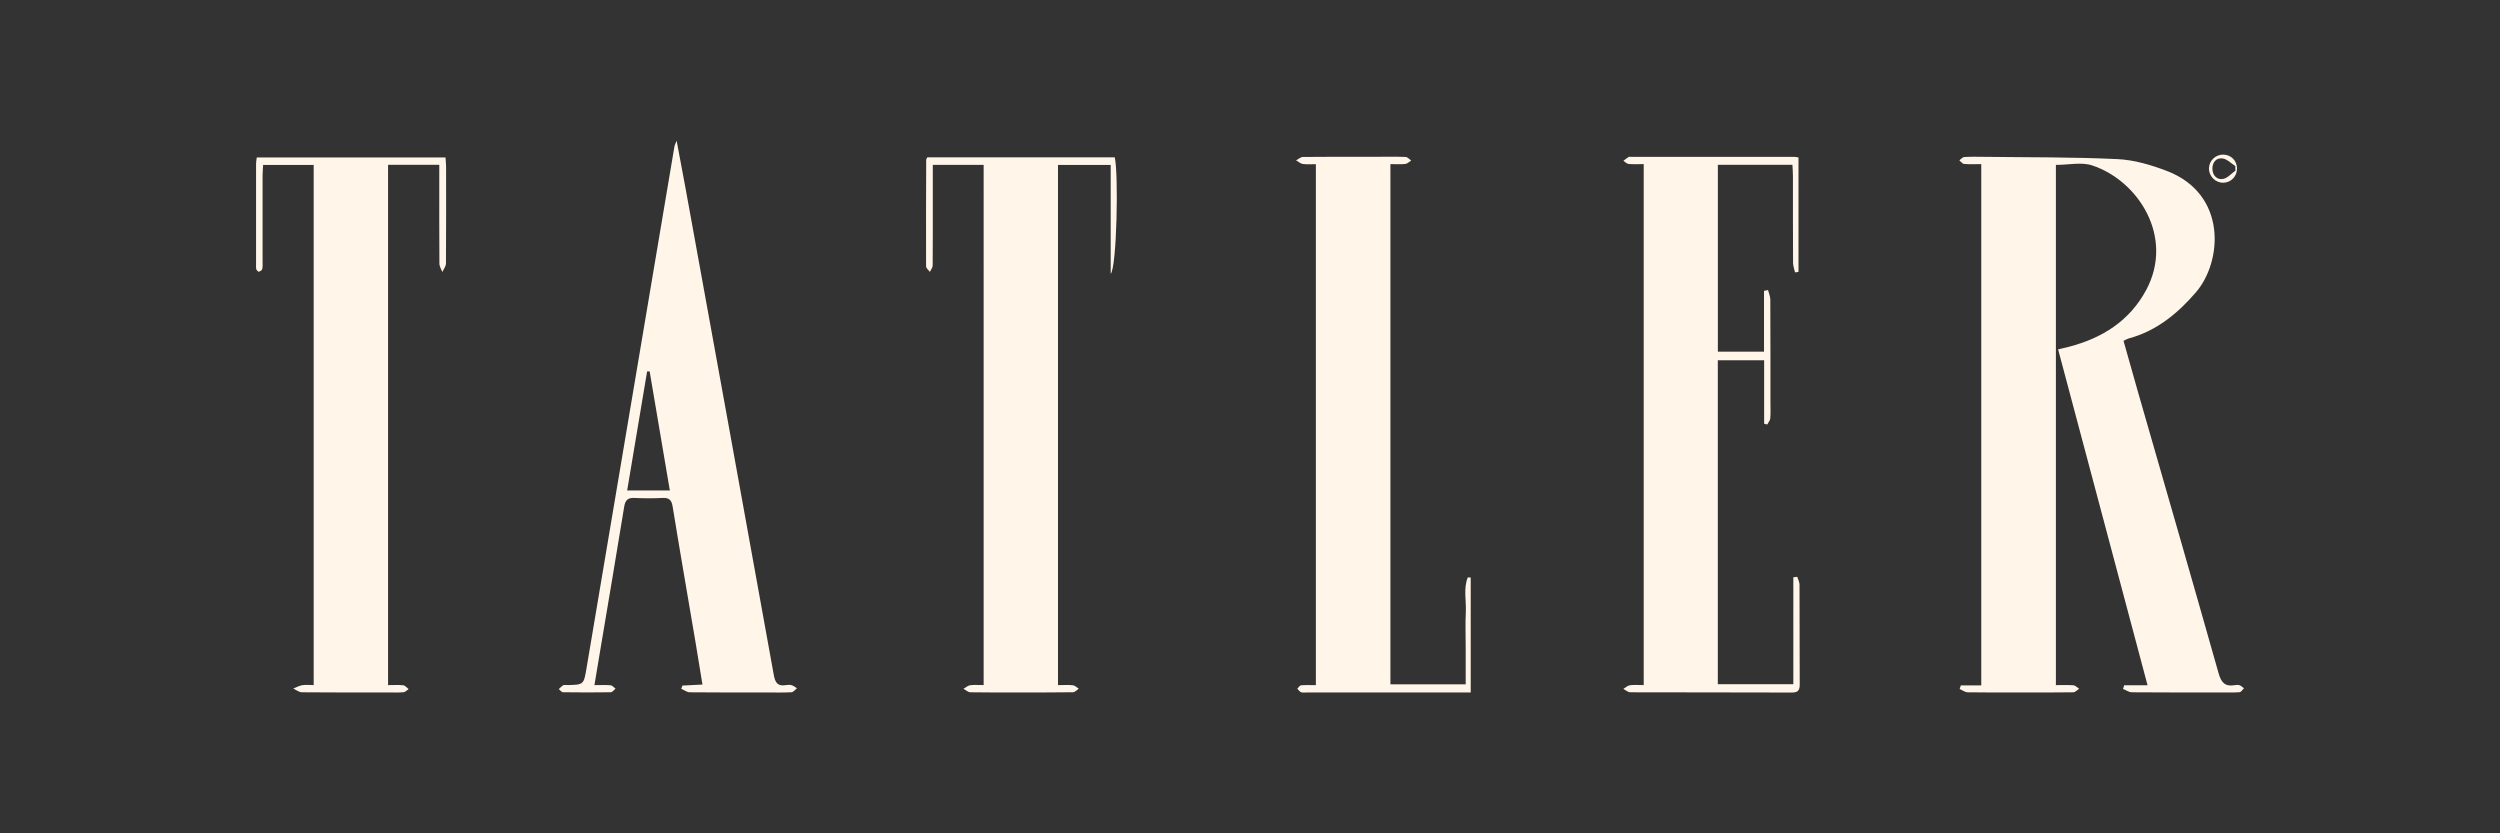
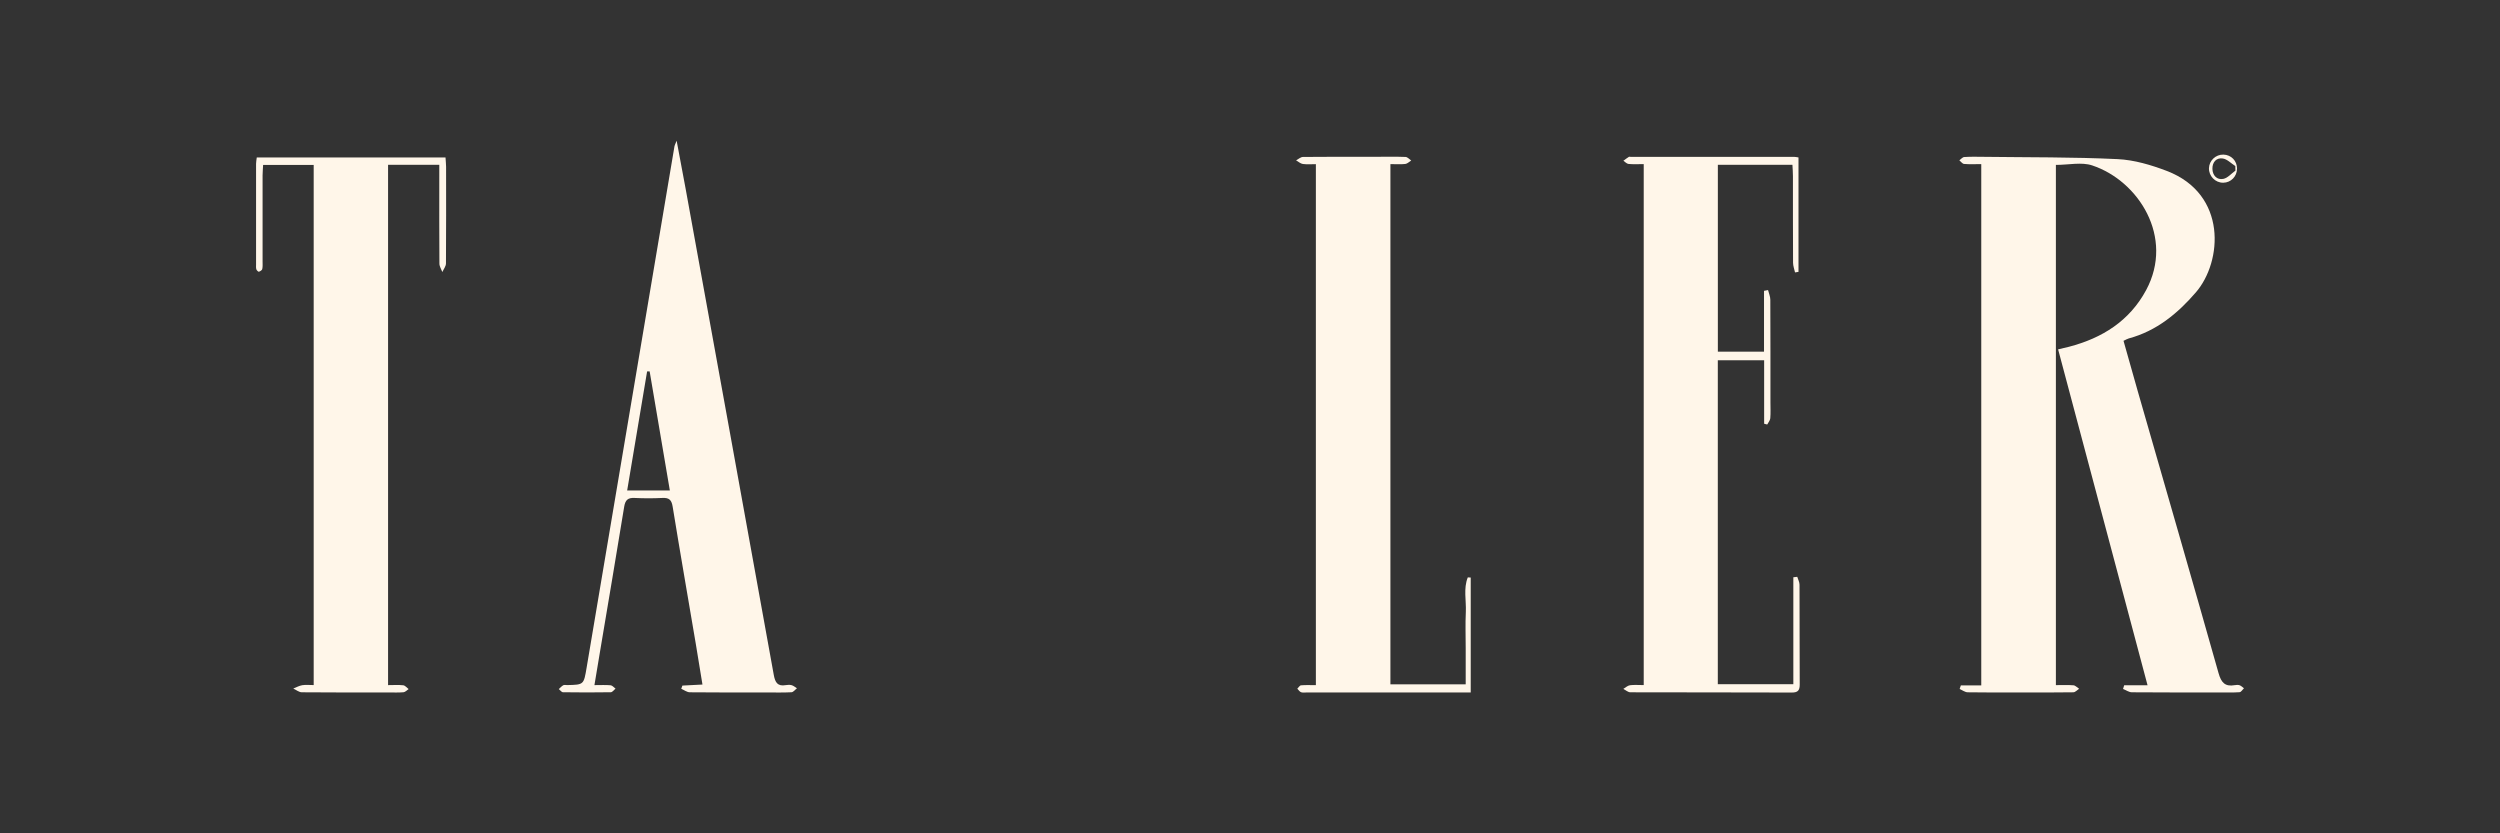
<svg xmlns="http://www.w3.org/2000/svg" viewBox="0 0 607.05 202.35" data-name="Layer 1" id="uuid-ab017837-7332-42d7-85c4-50d566a5ba11">
  <rect x="0" y="0" width="607.05" height="202.35" fill="#333333" stroke="none" />
  <defs>
    <style>
      .uuid-0b931f3d-a9ef-4040-ae13-a828a7fcc5f9 {
        fill: #fff6e9;
      }
    </style>
  </defs>
  <g data-name="uuid-c770a3a2-3de2-499b-bd1b-9c5b4b8471ef" id="uuid-eb4a6499-4220-44c7-97ef-91399fbc2de4">
    <g>
      <path d="M481.07,39.85c-1.45,0-2.81.07-4.15-.04-.41-.03-.77-.57-1.15-.88.39-.28.78-.78,1.19-.8,1.53-.1,3.06-.07,4.6-.05,10.88.14,21.78.04,32.64.56,4.02.19,8.13,1.41,11.93,2.86,14.76,5.64,13.5,22.04,7.08,29.48-4.43,5.14-9.56,9.38-16.31,11.2-.37.1-.71.32-1.27.58,1.17,4.15,2.32,8.25,3.49,12.34,6.55,22.78,13.14,45.55,19.59,68.36.64,2.27,1.57,3.33,3.93,2.91.39-.07.84-.1,1.2.03.38.14.7.48,1.04.73-.36.33-.69.93-1.07.95-1.61.11-3.22.06-4.84.06-7.1,0-14.2.02-21.3-.04-.72,0-1.44-.53-2.15-.81.09-.3.18-.59.27-.89h5.68c-7.27-27.31-14.45-54.29-21.72-81.57.99-.24,1.82-.42,2.65-.63,8.07-2.11,14.69-6.26,18.73-13.77,6.88-12.81-1.83-26.51-13.09-30.26-2.6-.87-5.73-.13-8.83-.13v126.32c1.43,0,2.85-.07,4.26.04.48.04.92.55,1.38.84-.46.3-.92.85-1.39.86-4.19.07-8.39.04-12.58.04s-8.71.04-13.07-.04c-.66,0-1.32-.52-1.97-.81.1-.29.19-.57.29-.86h4.96V39.85h-.02Z" class="uuid-0b931f3d-a9ef-4040-ae13-a828a7fcc5f9" />
      <path d="M399.13,39.85c-1.31,0-2.51.07-3.69-.04-.44-.04-.84-.51-1.25-.78.44-.32.87-.65,1.33-.94.12-.07.32,0,.48,0,13.23,0,26.46,0,39.68,0,.32,0,.63.08,1.03.14v27.78c-.28.05-.56.09-.84.14-.17-.78-.47-1.56-.48-2.35-.04-7.02-.02-14.03-.03-21.05,0-.87-.07-1.73-.12-2.73h-18.11v45.37h11.21v-14.77c.33-.06.65-.13.98-.19.19.78.55,1.57.55,2.35.04,8.31.03,16.62.03,24.92,0,1.29.07,2.59-.04,3.87-.04.52-.48,1.01-.74,1.51-.25-.06-.5-.13-.75-.19v-15.41h-11.25v78.66h18.34v-25.97c.32-.04.63-.07.95-.11.19.64.55,1.28.55,1.92.04,8.07,0,16.13.05,24.2,0,1.43-.41,1.99-1.93,1.98-13.07-.05-26.13-.02-39.2-.06-.57,0-1.14-.54-1.7-.83.53-.31,1.04-.8,1.6-.88,1.02-.14,2.08-.04,3.35-.04V39.85h0Z" class="uuid-0b931f3d-a9ef-4040-ae13-a828a7fcc5f9" />
      <path d="M106.67,40.01h-12.44v126.35c1.33,0,2.52-.09,3.69.04.46.05.87.6,1.3.92-.41.27-.81.73-1.24.77-1.2.11-2.42.05-3.63.05-7.02,0-14.03.03-21.05-.04-.7,0-1.4-.59-2.09-.91.72-.28,1.42-.68,2.17-.81.85-.14,1.75-.03,2.79-.03V40.05h-12.28c-.04.85-.12,1.7-.13,2.55,0,6.94,0,13.87,0,20.81,0,.64.06,1.31-.08,1.93-.06.27-.5.55-.82.64-.15.04-.53-.33-.61-.58-.12-.37-.07-.8-.07-1.2v-24.43c0-.47.1-.93.17-1.53h45.83c.05.83.13,1.54.14,2.25,0,7.82.03,15.64-.03,23.47,0,.7-.57,1.4-.88,2.09-.25-.68-.71-1.35-.71-2.03-.05-7.02-.03-14.03-.03-21.05v-2.96Z" class="uuid-0b931f3d-a9ef-4040-ae13-a828a7fcc5f9" />
      <path d="M337.62,39.86v126.31h18.28v-8.85c0-2.9-.11-5.81.03-8.71.13-2.8-.61-5.71.48-8.41l.71.04v27.9h-39.75c-.48,0-1.01.1-1.44-.05-.36-.13-.62-.56-.92-.86.3-.29.58-.79.91-.82,1.11-.1,2.24-.04,3.6-.04V39.86c-.99,0-2.09.1-3.15-.04-.58-.08-1.1-.57-1.65-.88.55-.29,1.1-.82,1.66-.83,5.97-.06,11.94-.04,17.91-.04,2.34,0,4.68-.05,7.02.04.46.02.91.56,1.36.86-.47.29-.92.78-1.42.84-1.1.13-2.23.04-3.62.04h0Z" class="uuid-0b931f3d-a9ef-4040-ae13-a828a7fcc5f9" />
-       <path d="M256.9,166.36c1.41,0,2.54-.09,3.65.04.49.06.93.54,1.39.83-.46.3-.92.86-1.39.86-4.27.07-8.55.04-12.82.05-4.03,0-8.07.03-12.1-.04-.56,0-1.12-.55-1.68-.85.54-.3,1.05-.78,1.62-.86,1.02-.14,2.07-.04,3.28-.04V40.03h-12.35v7.98c0,5.48.02,10.97-.03,16.45,0,.52-.44,1.04-.68,1.56-.32-.45-.92-.89-.92-1.34-.03-8.63,0-17.26.03-25.89,0-.14.13-.28.27-.58h45.51c.95,3.94.51,26.66-.98,28.29v-26.45h-12.8v126.31Z" class="uuid-0b931f3d-a9ef-4040-ae13-a828a7fcc5f9" />
      <path d="M144.35,166.36c1.53,0,2.73-.07,3.92.04.42.04.79.53,1.19.81-.38.31-.76.88-1.15.88-3.87.06-7.74.06-11.61,0-.34,0-.67-.5-1.01-.77.36-.32.67-.7,1.08-.93.25-.14.63-.03.95-.04,4.06-.08,4.02-.09,4.72-4.22,7.1-42.21,14.22-84.43,21.34-126.64.04-.23.17-.44.52-1.32.81,4.3,1.51,8,2.19,11.7,7.15,39.34,14.3,78.68,21.4,118.03.33,1.81.92,2.81,2.91,2.46.47-.08.99-.11,1.44.02.46.13.85.49,1.27.75-.44.33-.86.93-1.32.96-2.01.11-4.03.05-6.05.05-6.21,0-12.42.03-18.63-.04-.7,0-1.39-.55-2.09-.85.09-.26.19-.52.28-.78,1.5-.08,3.01-.15,4.87-.25-.55-3.38-1.07-6.61-1.61-9.83-1.88-11.13-3.82-22.25-5.63-33.39-.27-1.64-.88-2.17-2.48-2.09-2.25.11-4.52.11-6.77,0-1.6-.08-2.24.49-2.51,2.09-1.9,11.7-3.89,23.38-5.85,35.07-.44,2.62-.87,5.23-1.38,8.28h.01ZM162.65,119.09c-1.67-9.88-3.29-19.39-4.9-28.9h-.62c-1.6,9.58-3.21,19.15-4.84,28.9h10.36Z" class="uuid-0b931f3d-a9ef-4040-ae13-a828a7fcc5f9" />
      <path d="M543.19,40.96c0,1.88-1.49,3.39-3.34,3.41-1.94.02-3.54-1.62-3.47-3.56.07-1.83,1.64-3.31,3.5-3.27,1.89.04,3.32,1.51,3.32,3.42h-.01ZM542.81,41.43c0-.37-.02-.74-.03-1.11-1.01-.64-1.97-1.68-3.06-1.84-1.57-.23-2.54.93-2.5,2.53s1.1,2.72,2.63,2.43c1.07-.2,1.98-1.31,2.96-2.01Z" class="uuid-0b931f3d-a9ef-4040-ae13-a828a7fcc5f9" />
    </g>
  </g>
</svg>